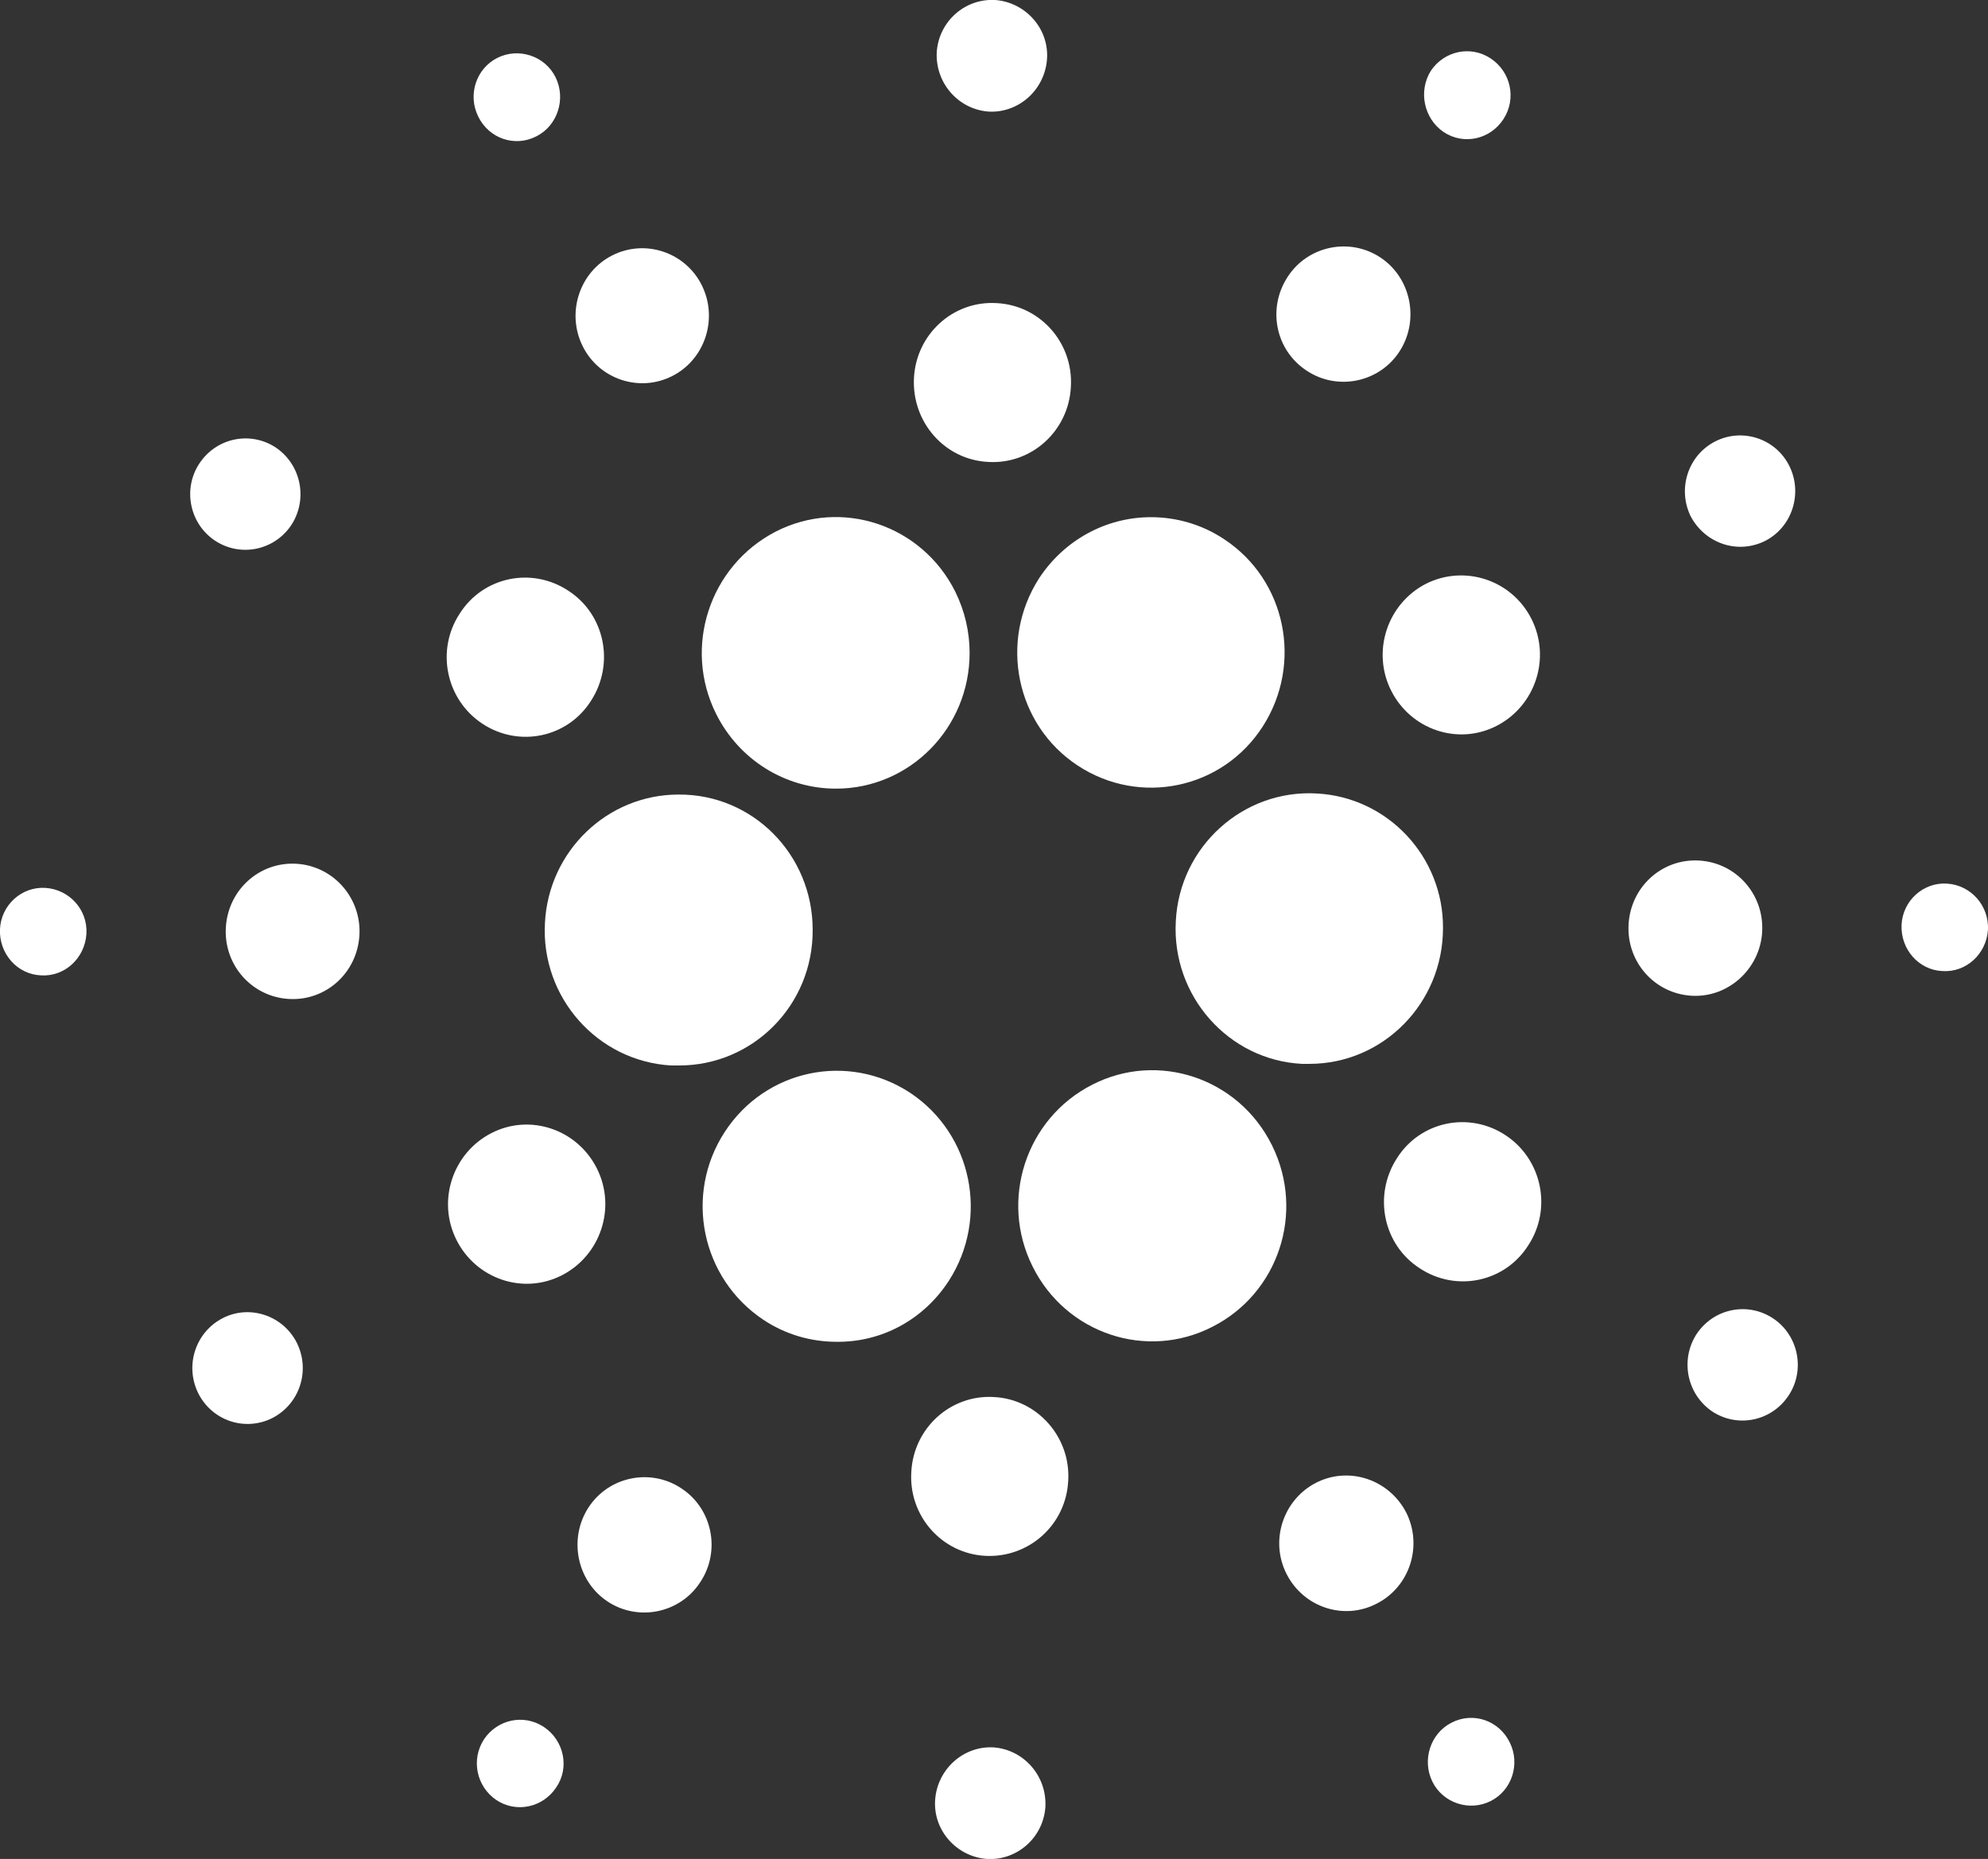
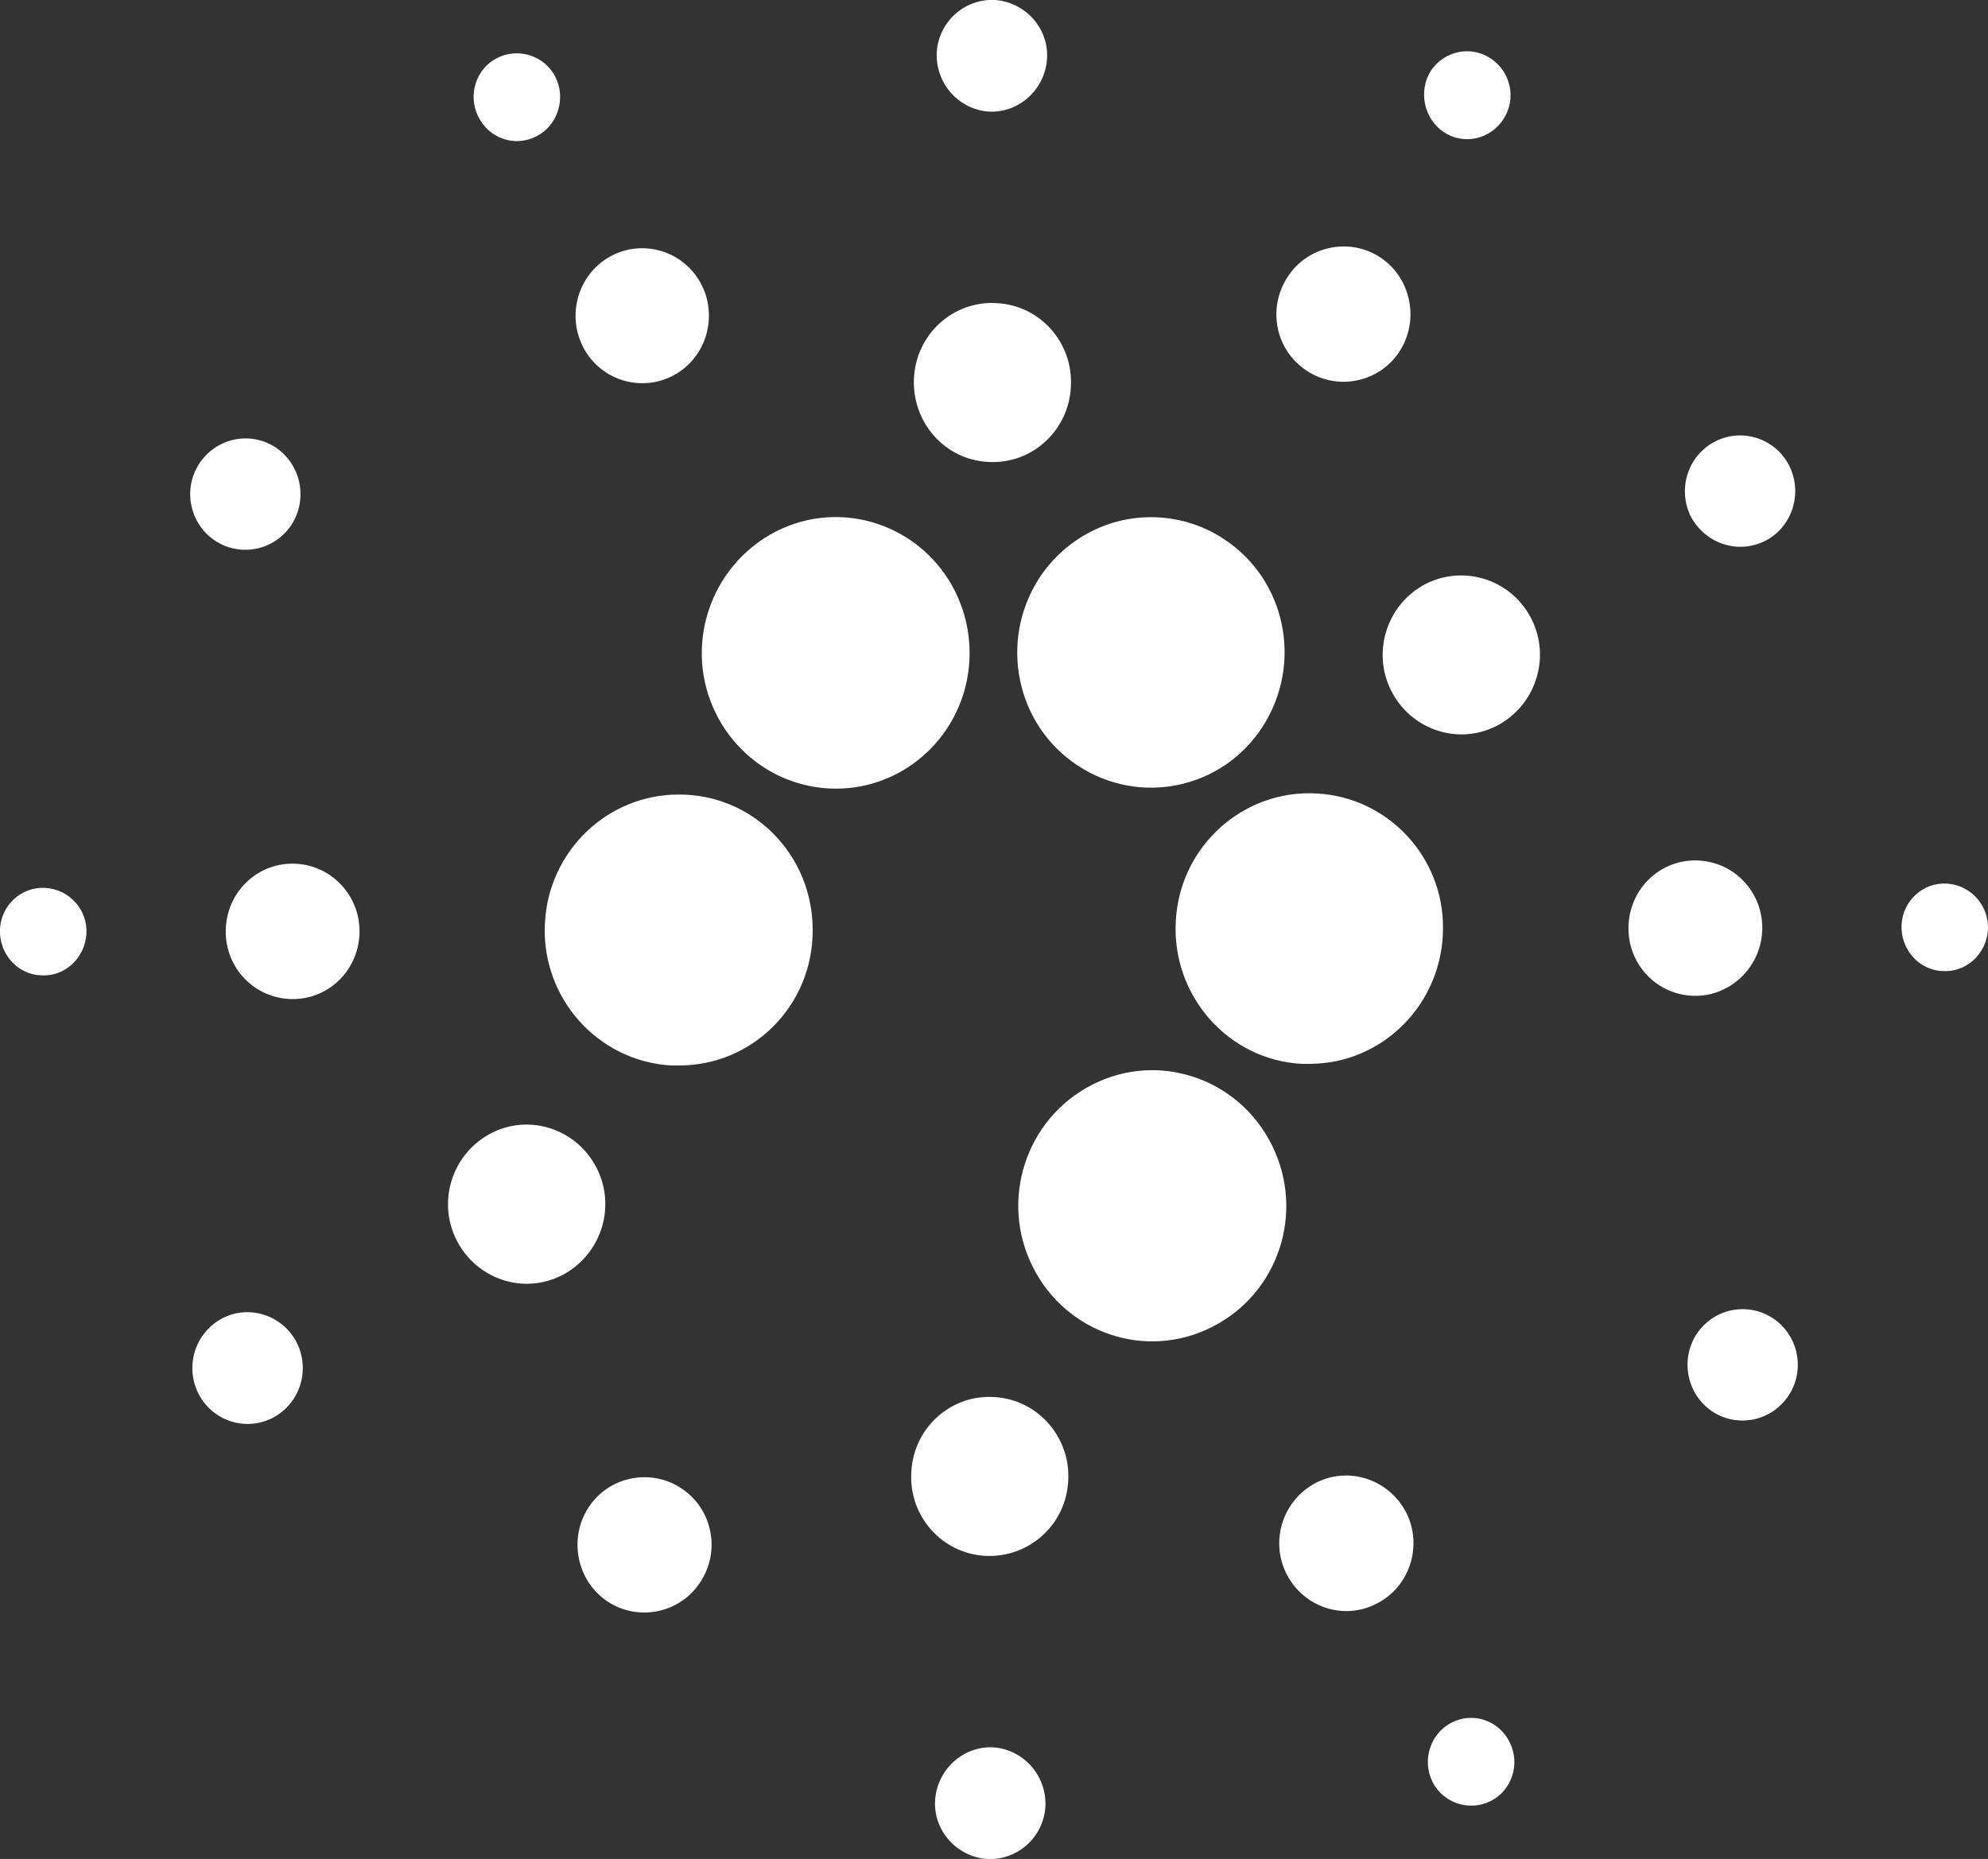
<svg xmlns="http://www.w3.org/2000/svg" width="108" height="101" viewBox="0 0 108 101" fill="none">
  <rect x="0" y="0" width="108" height="101" fill="#333333" stroke="none" />
  <g clip-path="url(#clip0_74_3033)">
    <path d="M29.605 50.136C29.375 54.187 32.456 57.656 36.459 57.889C36.603 57.889 36.747 57.889 36.891 57.889C40.923 57.889 44.178 54.595 44.149 50.514C44.149 46.434 40.895 43.14 36.862 43.169C33.003 43.169 29.806 46.23 29.605 50.136Z" fill="white" />
    <path d="M2.476 48.241C1.18 48.153 0.057 49.174 -0.001 50.485C-0.058 51.797 0.921 52.934 2.217 52.992C3.513 53.08 4.607 52.059 4.694 50.748C4.78 49.436 3.772 48.328 2.476 48.241Z" fill="white" />
    <path d="M29.145 7.404C30.297 6.821 30.757 5.363 30.181 4.197C29.605 3.031 28.165 2.565 27.013 3.148C25.861 3.731 25.401 5.159 25.977 6.325C26.552 7.52 27.964 8.016 29.145 7.404C29.145 7.404 29.116 7.404 29.145 7.404Z" fill="white" />
    <path d="M36.517 20.433C38.303 19.529 39.023 17.314 38.13 15.507C37.237 13.7 35.049 12.971 33.263 13.875C31.477 14.778 30.758 16.994 31.65 18.801C32.543 20.608 34.732 21.337 36.517 20.433Z" fill="white" />
    <path d="M11.693 29.382C13.075 30.285 14.919 29.906 15.84 28.507C16.733 27.108 16.359 25.242 14.976 24.31C13.594 23.406 11.751 23.785 10.829 25.184C9.907 26.583 10.311 28.478 11.693 29.382Z" fill="white" />
    <path d="M16.099 46.929C14.083 46.813 12.384 48.358 12.269 50.398C12.154 52.438 13.68 54.158 15.696 54.275C17.712 54.391 19.411 52.846 19.526 50.806C19.642 48.795 18.115 47.046 16.099 46.929Z" fill="white" />
    <path d="M12.095 71.618C10.627 72.376 10.022 74.183 10.771 75.699C11.519 77.185 13.305 77.797 14.803 77.04C16.271 76.282 16.876 74.475 16.127 72.959C15.379 71.472 13.564 70.86 12.095 71.618Z" fill="white" />
-     <path d="M26.207 39.321C28.194 40.633 30.844 40.079 32.111 38.068C33.407 36.057 32.86 33.375 30.873 32.093C28.886 30.781 26.236 31.335 24.969 33.346C23.673 35.328 24.22 38.01 26.207 39.321Z" fill="white" />
    <path d="M70.991 20.142C72.661 21.249 74.936 20.783 76.031 19.092C77.125 17.402 76.664 15.099 74.994 13.991C73.324 12.883 71.048 13.35 69.954 15.04C68.831 16.76 69.292 19.034 70.991 20.142Z" fill="white" />
    <path d="M78.422 7.171C79.516 7.899 80.957 7.579 81.677 6.471C82.397 5.363 82.08 3.906 80.985 3.177C79.891 2.448 78.451 2.769 77.731 3.848C77.04 4.955 77.356 6.442 78.422 7.171Z" fill="white" />
    <path d="M71.538 43.111C67.535 42.877 64.079 45.996 63.877 50.048C63.647 54.1 66.729 57.597 70.732 57.801C70.876 57.801 71.02 57.801 71.135 57.801C75.138 57.801 78.392 54.508 78.392 50.427C78.421 46.55 75.397 43.315 71.538 43.111Z" fill="white" />
    <path d="M38.909 38.797C40.147 41.274 42.653 42.848 45.417 42.848C49.421 42.848 52.675 39.555 52.675 35.474C52.675 34.337 52.416 33.2 51.898 32.151C50.083 28.507 45.706 27.05 42.134 28.886C38.534 30.752 37.094 35.182 38.909 38.797Z" fill="white" />
    <path d="M95.904 29.382C97.373 28.624 97.948 26.787 97.2 25.301C96.451 23.814 94.636 23.231 93.168 23.989C91.699 24.747 91.123 26.554 91.843 28.041C92.621 29.527 94.406 30.14 95.904 29.382Z" fill="white" />
    <path d="M77.472 31.714C75.37 32.792 74.506 35.386 75.571 37.514C76.637 39.642 79.2 40.517 81.303 39.438C83.405 38.359 84.269 35.765 83.203 33.637C82.138 31.51 79.575 30.664 77.472 31.714Z" fill="white" />
    <path d="M53.712 6.063C55.354 6.15 56.765 4.868 56.88 3.206C56.995 1.545 55.7 0.117 54.058 -8.43816e-05C52.416 -0.088 51.005 1.166 50.89 2.827C50.803 4.518 52.071 5.946 53.712 6.063Z" fill="white" />
    <path d="M53.683 25.097C56.044 25.243 58.06 23.406 58.176 21.016C58.32 18.626 56.505 16.585 54.144 16.469C51.782 16.323 49.766 18.16 49.651 20.55C49.536 22.94 51.321 24.98 53.683 25.097Z" fill="white" />
    <path d="M30.527 69.286C32.629 68.208 33.493 65.614 32.428 63.486C31.362 61.358 28.799 60.483 26.696 61.562C24.594 62.64 23.73 65.234 24.796 67.362C25.861 69.49 28.424 70.365 30.527 69.286Z" fill="white" />
    <path d="M56.448 31.422C54.259 34.832 55.181 39.38 58.55 41.595C61.92 43.81 66.413 42.877 68.602 39.467C70.79 36.057 69.869 31.509 66.499 29.294C65.318 28.507 63.936 28.099 62.525 28.099C60.077 28.099 57.802 29.352 56.448 31.422Z" fill="white" />
    <path d="M69.09 62.203C67.276 58.559 62.898 57.102 59.327 58.938C55.727 60.775 54.287 65.205 56.102 68.82C57.916 72.463 62.294 73.921 65.865 72.085C69.436 70.277 70.905 65.905 69.119 62.261C69.119 62.232 69.119 62.232 69.09 62.203Z" fill="white" />
-     <path d="M81.791 61.678C79.804 60.367 77.154 60.92 75.887 62.932C74.591 64.943 75.138 67.625 77.126 68.907C79.113 70.219 81.762 69.665 83.029 67.654C84.326 65.672 83.778 62.99 81.791 61.678Z" fill="white" />
    <path d="M95.731 50.631C95.847 48.591 94.32 46.871 92.304 46.754C90.288 46.638 88.589 48.183 88.474 50.223C88.359 52.263 89.885 53.983 91.901 54.1C93.888 54.216 95.616 52.642 95.731 50.631Z" fill="white" />
    <path d="M105.781 48.008C104.485 47.92 103.362 48.94 103.304 50.252C103.247 51.564 104.226 52.701 105.522 52.759C106.818 52.846 107.912 51.826 107.999 50.514C108.056 49.203 107.077 48.095 105.781 48.008Z" fill="white" />
    <path d="M96.307 71.618C94.925 70.714 93.082 71.093 92.16 72.493C91.267 73.892 91.642 75.757 93.024 76.69C94.406 77.594 96.25 77.215 97.171 75.815C98.093 74.416 97.69 72.522 96.307 71.618Z" fill="white" />
-     <path d="M29.548 93.829C28.453 93.101 27.013 93.421 26.293 94.5C25.573 95.607 25.89 97.065 26.956 97.793C28.05 98.522 29.49 98.202 30.21 97.123C30.959 96.045 30.642 94.558 29.548 93.829Z" fill="white" />
    <path d="M78.854 93.596C77.702 94.179 77.241 95.636 77.817 96.802C78.393 97.968 79.833 98.435 80.985 97.852C82.137 97.269 82.598 95.841 82.022 94.675C81.446 93.48 80.034 92.984 78.854 93.596C78.882 93.596 78.854 93.596 78.854 93.596Z" fill="white" />
-     <path d="M51.552 69.578C53.741 66.167 52.819 61.62 49.449 59.376C46.08 57.16 41.587 58.093 39.369 61.504C37.152 64.914 38.102 69.461 41.472 71.706C42.653 72.493 44.035 72.901 45.446 72.901C47.923 72.93 50.198 71.677 51.552 69.578Z" fill="white" />
    <path d="M37.007 80.858C35.337 79.751 33.062 80.217 31.967 81.908C30.873 83.598 31.334 85.901 33.004 87.009C34.674 88.116 36.95 87.65 38.044 85.959C39.167 84.269 38.706 81.966 37.007 80.858Z" fill="white" />
    <path d="M53.97 94.937C52.328 94.85 50.917 96.132 50.802 97.794C50.687 99.455 51.983 100.883 53.624 101C55.266 101.087 56.677 99.834 56.792 98.172C56.879 96.482 55.612 95.054 53.97 94.937Z" fill="white" />
    <path d="M54 75.903C51.638 75.757 49.622 77.594 49.507 79.984C49.363 82.374 51.177 84.414 53.539 84.531C55.901 84.648 57.917 82.84 58.032 80.45C58.176 78.089 56.361 76.02 54 75.903Z" fill="white" />
    <path d="M71.481 80.567C69.695 81.499 68.975 83.715 69.897 85.522C70.818 87.329 73.007 88.058 74.793 87.125C76.578 86.222 77.298 84.006 76.405 82.199C75.484 80.392 73.295 79.634 71.481 80.567Z" fill="white" />
  </g>
  <defs>
    <clipPath id="clip0_74_3033">
      <rect width="108" height="101" fill="white" />
    </clipPath>
  </defs>
</svg>